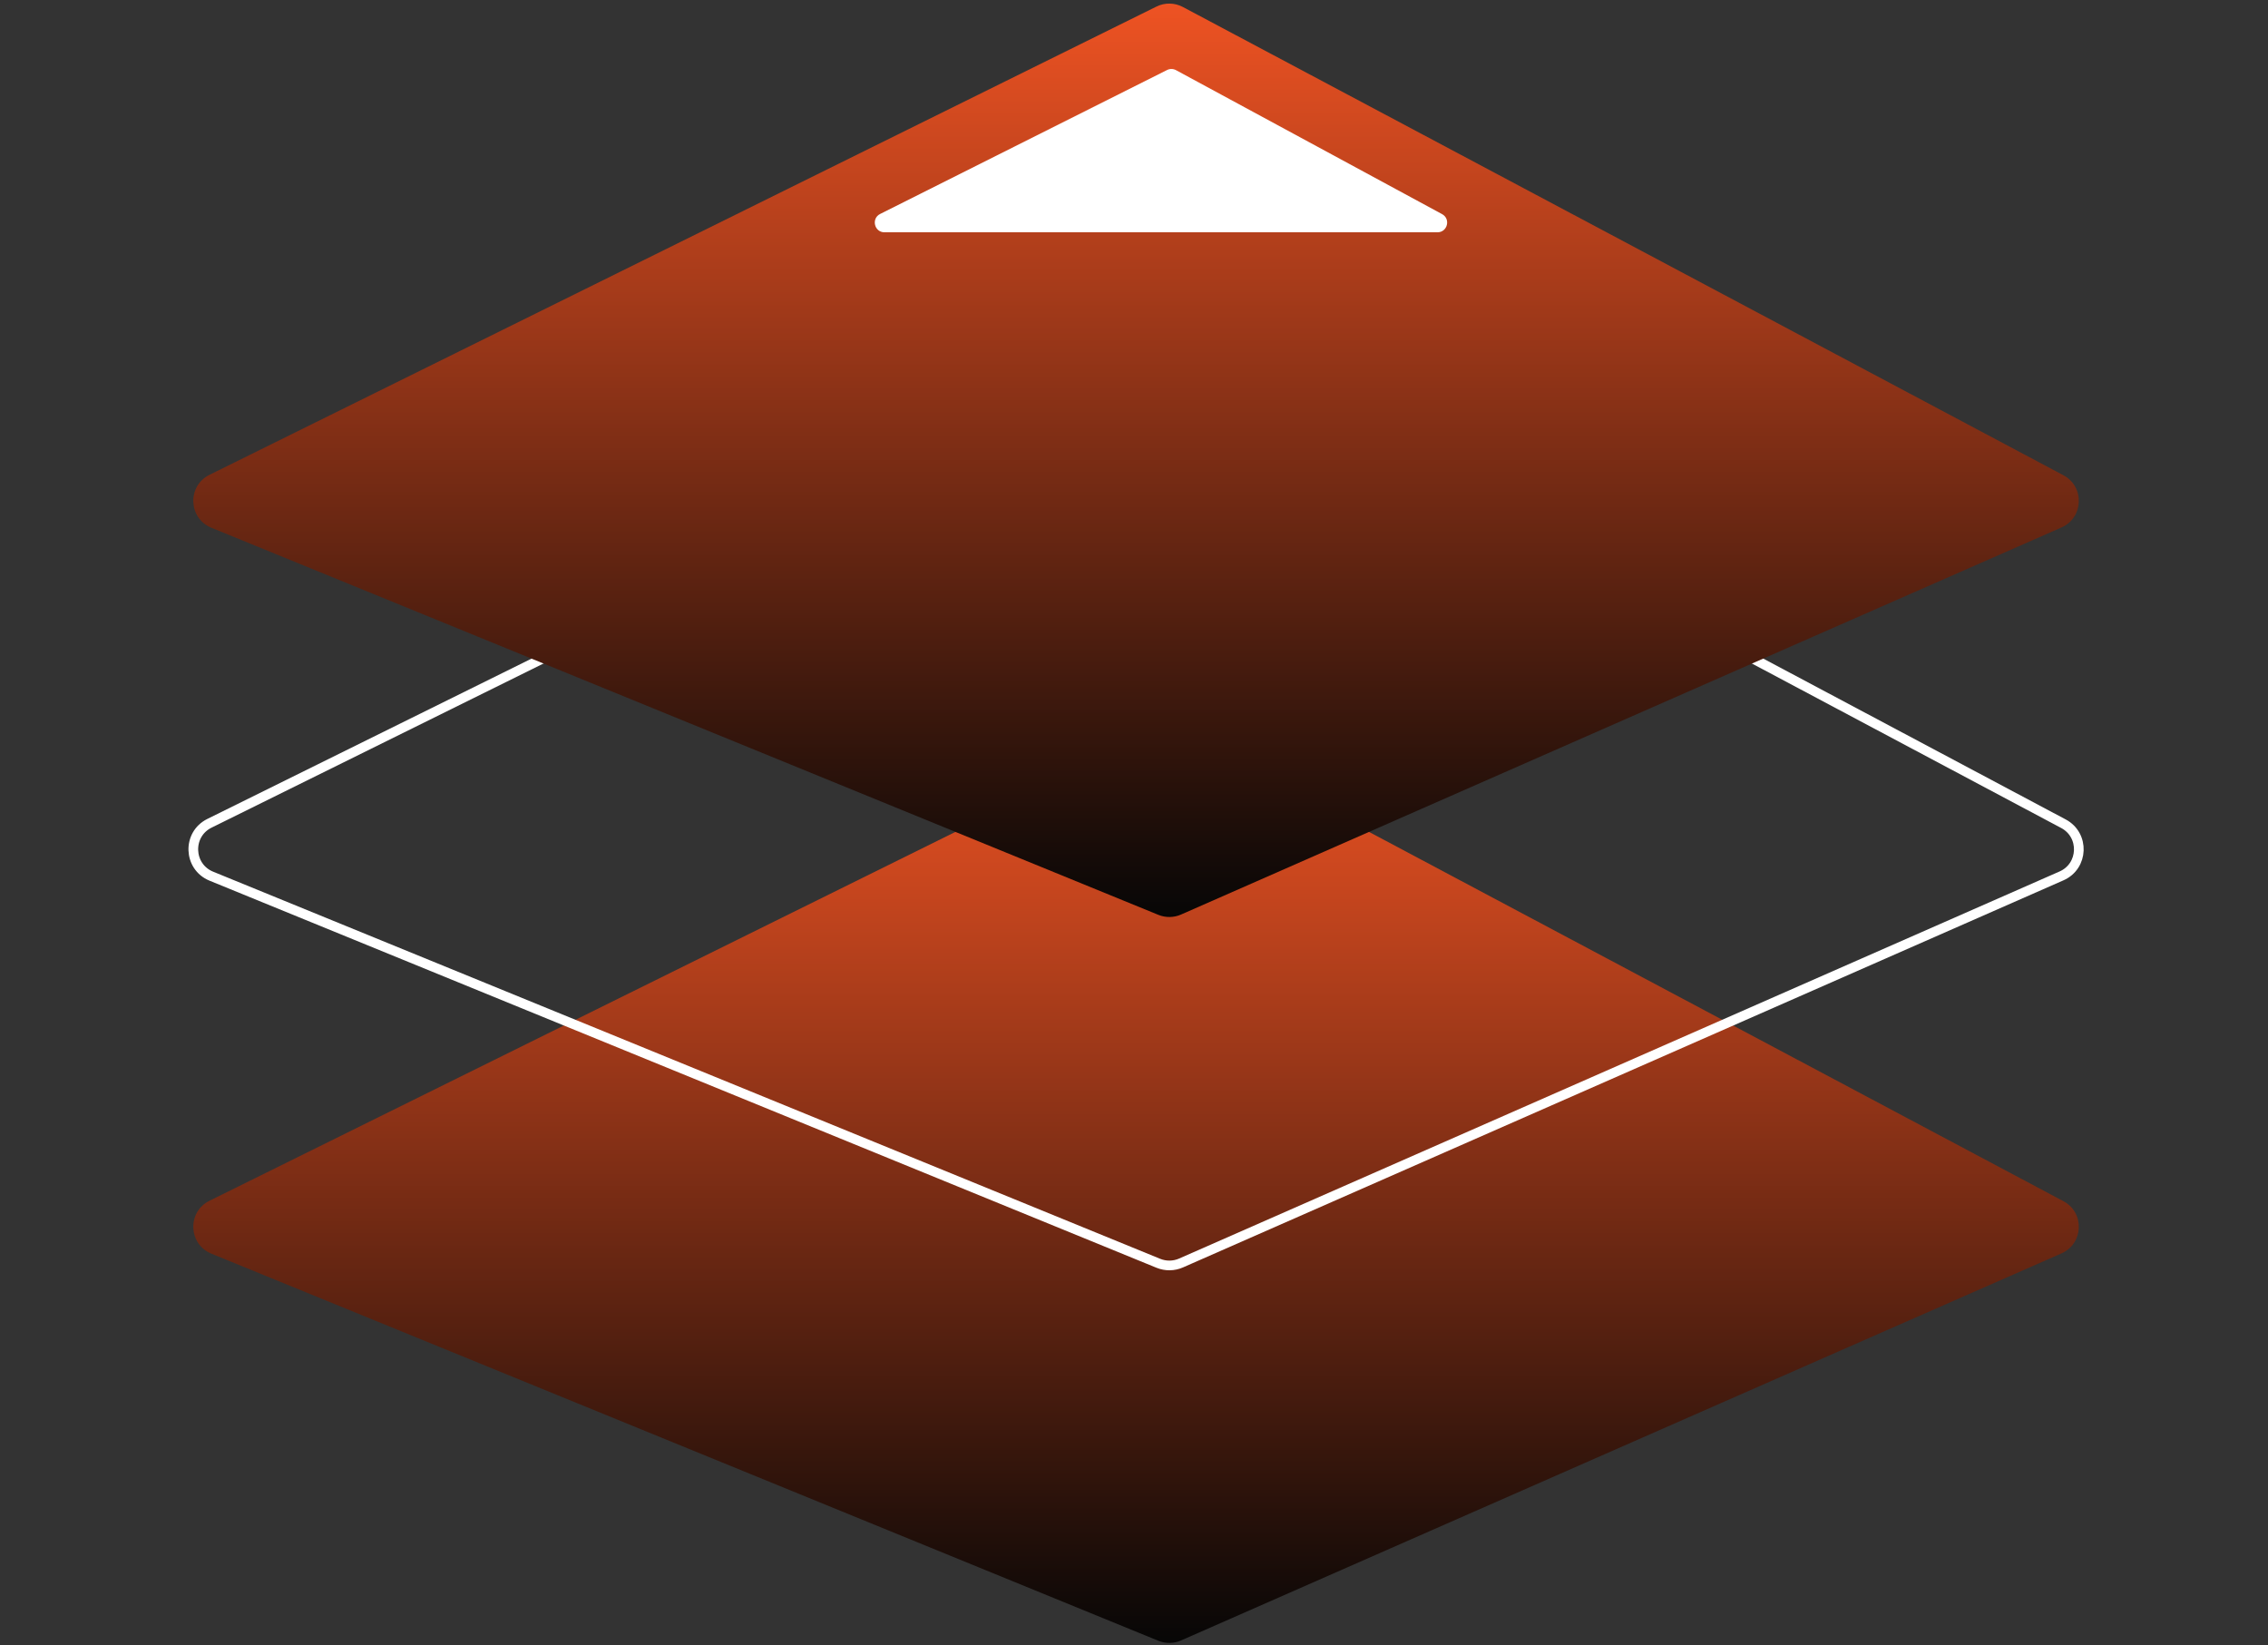
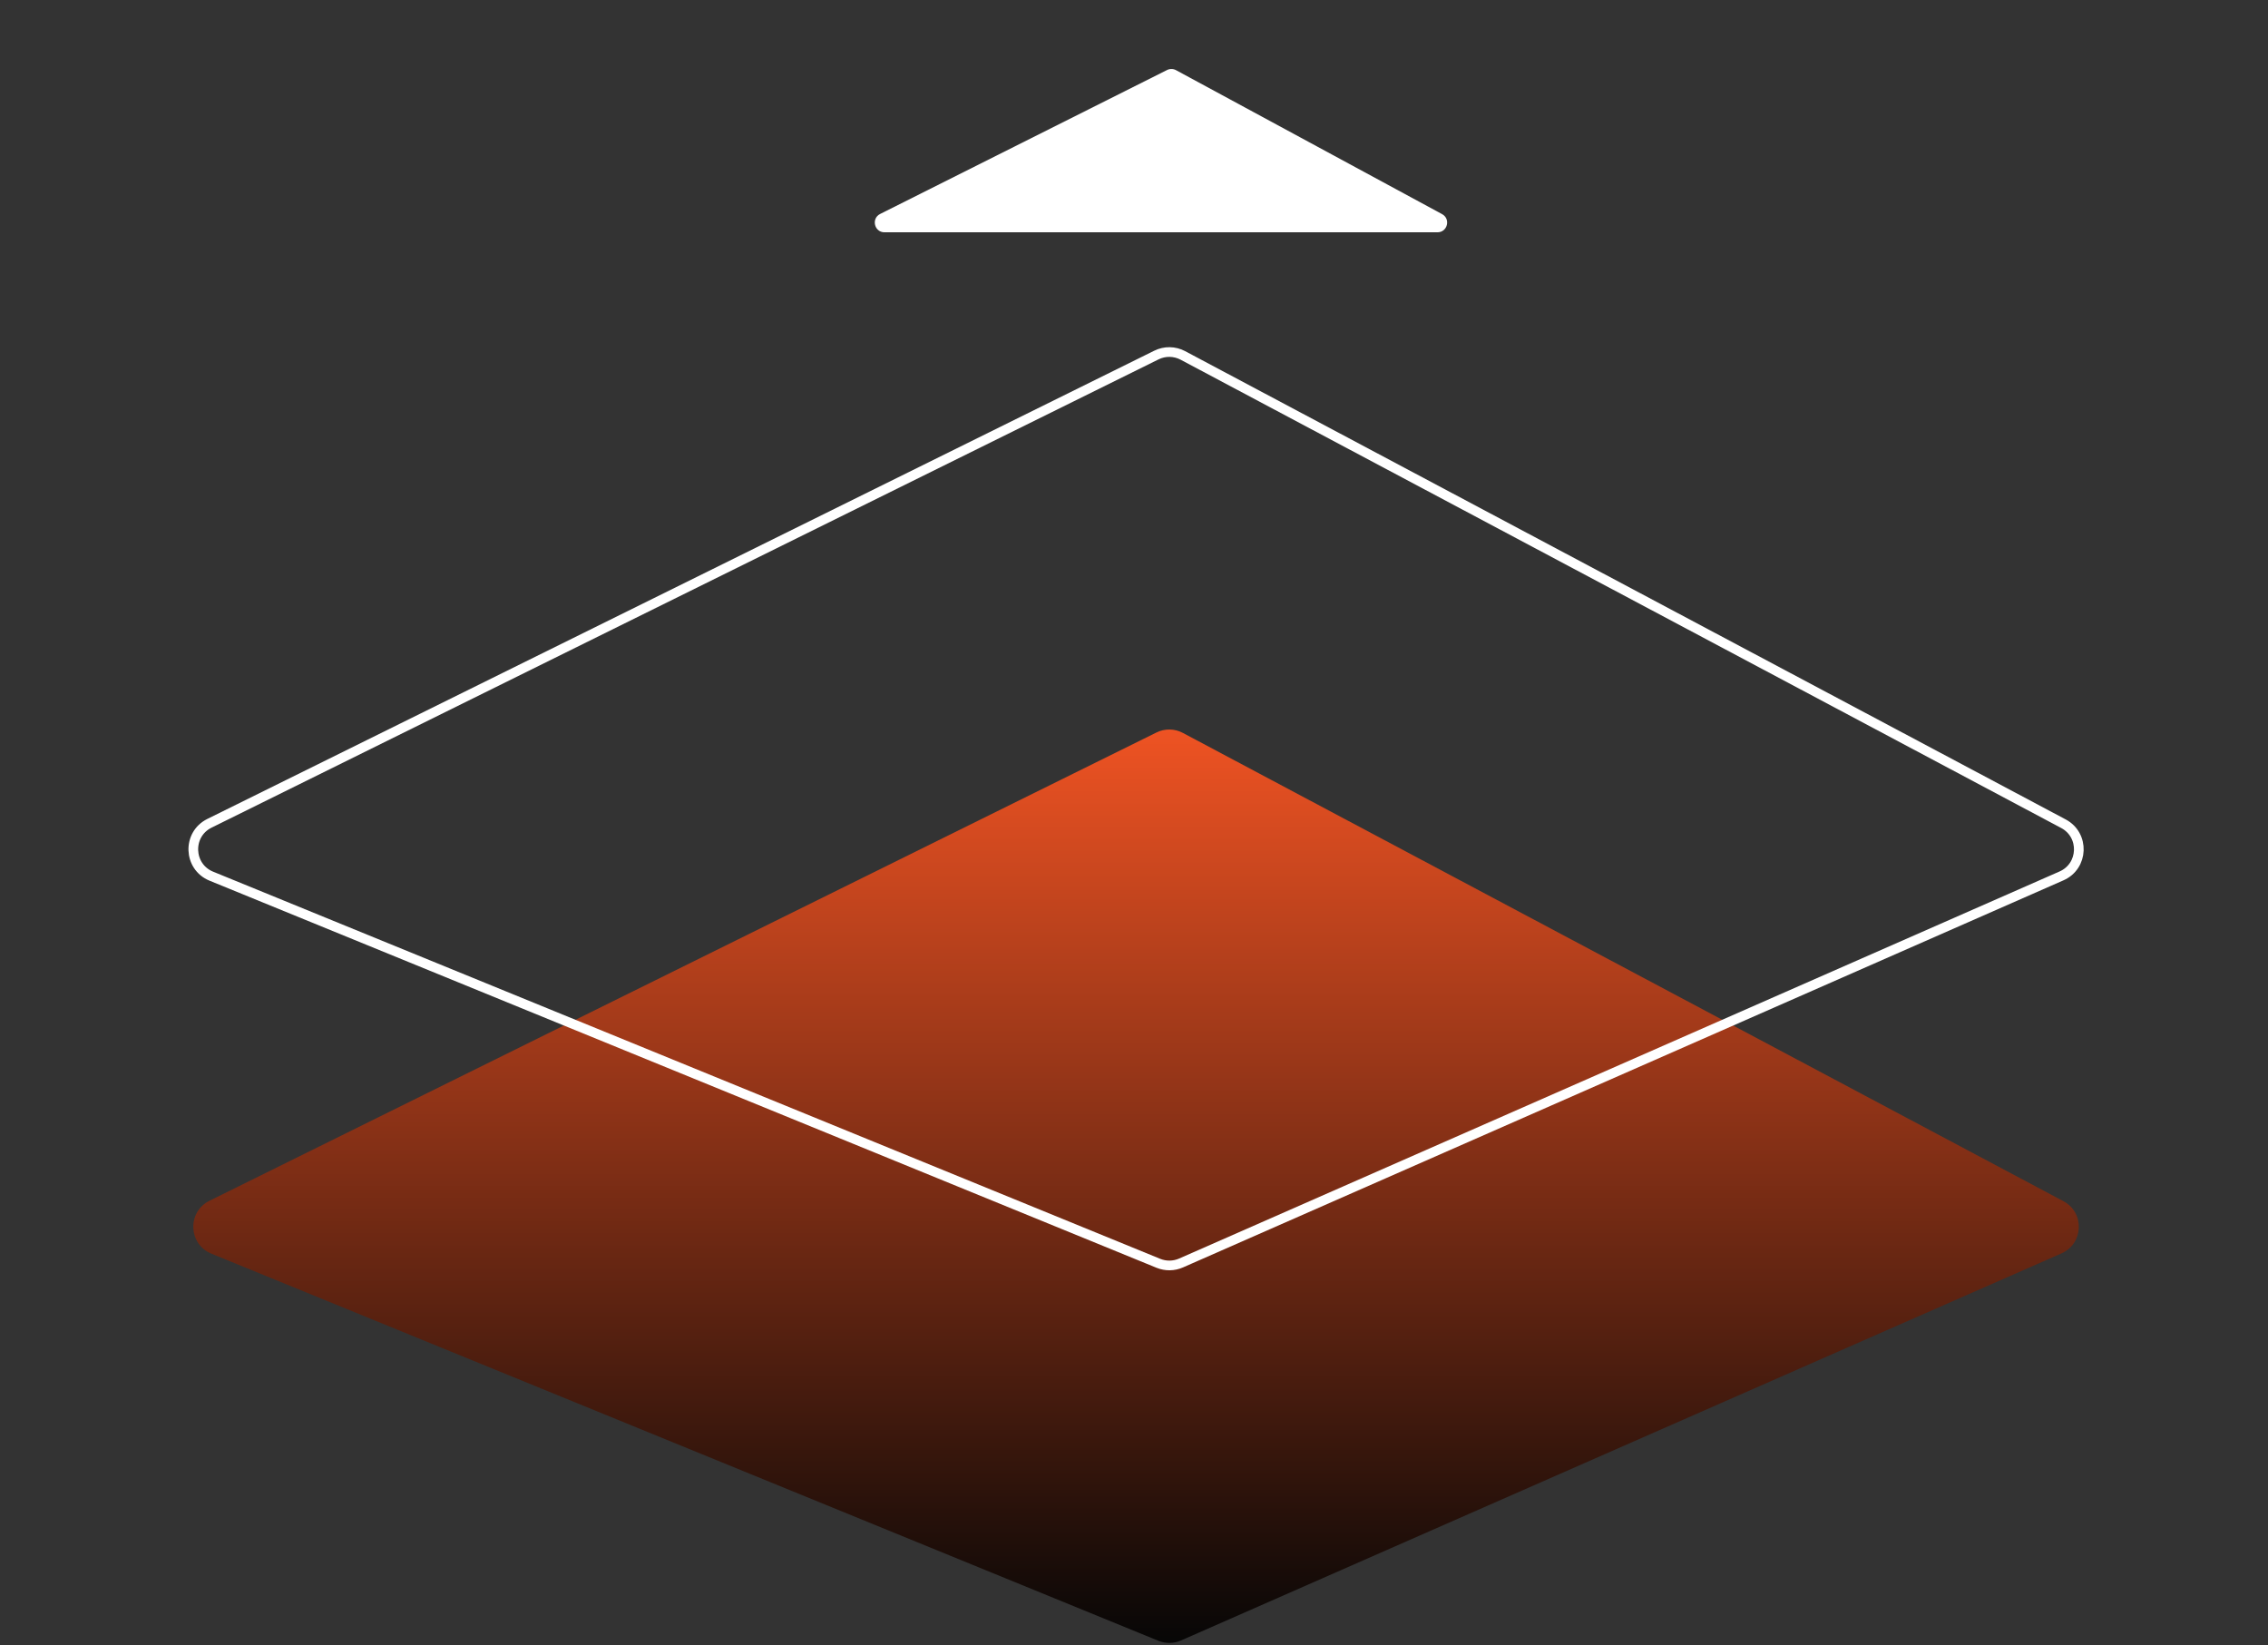
<svg xmlns="http://www.w3.org/2000/svg" width="193" height="140" viewBox="0 0 193 140" fill="none">
  <rect x="0" y="0" width="193" height="140" fill="#333333" stroke="none" />
  <path d="M17.826 102.166L98.406 62.326C99.119 61.974 99.958 61.986 100.661 62.36L175.591 102.202C177.413 103.171 177.315 105.814 175.425 106.645L100.501 139.578C99.888 139.848 99.192 139.857 98.572 139.604L17.986 106.667C16.016 105.862 15.918 103.109 17.826 102.166Z" fill="url(#paint0_linear_1204_18644)" />
  <path d="M17.826 70.048L98.406 30.209C99.119 29.856 99.958 29.868 100.661 30.242L175.591 70.084C177.413 71.053 177.315 73.697 175.425 74.527L100.501 107.461C99.888 107.73 99.192 107.739 98.572 107.486L17.986 74.55C16.016 73.744 15.918 70.991 17.826 70.048Z" stroke="white" stroke-width="0.824" />
-   <path d="M17.826 40.401L98.406 0.562C99.119 0.209 99.958 0.221 100.661 0.595L175.591 40.437C177.413 41.406 177.315 44.05 175.425 44.88L100.501 77.814C99.888 78.083 99.192 78.092 98.572 77.839L17.986 44.903C16.016 44.097 15.918 41.344 17.826 40.401Z" fill="url(#paint1_linear_1204_18644)" />
  <path d="M74.898 18.205L99.314 5.957C99.554 5.836 99.838 5.841 100.075 5.969L122.715 18.217C123.467 18.623 123.178 19.765 122.323 19.765H75.267C74.399 19.765 74.122 18.594 74.898 18.205Z" fill="white" />
  <defs>
    <linearGradient id="paint0_linear_1204_18644" x1="96.502" y1="61.765" x2="96.502" y2="140" gradientUnits="userSpaceOnUse">
      <stop stop-color="#EF5323" />
      <stop offset="1" stop-color="#060606" />
    </linearGradient>
    <linearGradient id="paint1_linear_1204_18644" x1="96.502" y1="0" x2="96.502" y2="78.235" gradientUnits="userSpaceOnUse">
      <stop stop-color="#EF5323" />
      <stop offset="1" stop-color="#060606" />
    </linearGradient>
  </defs>
</svg>